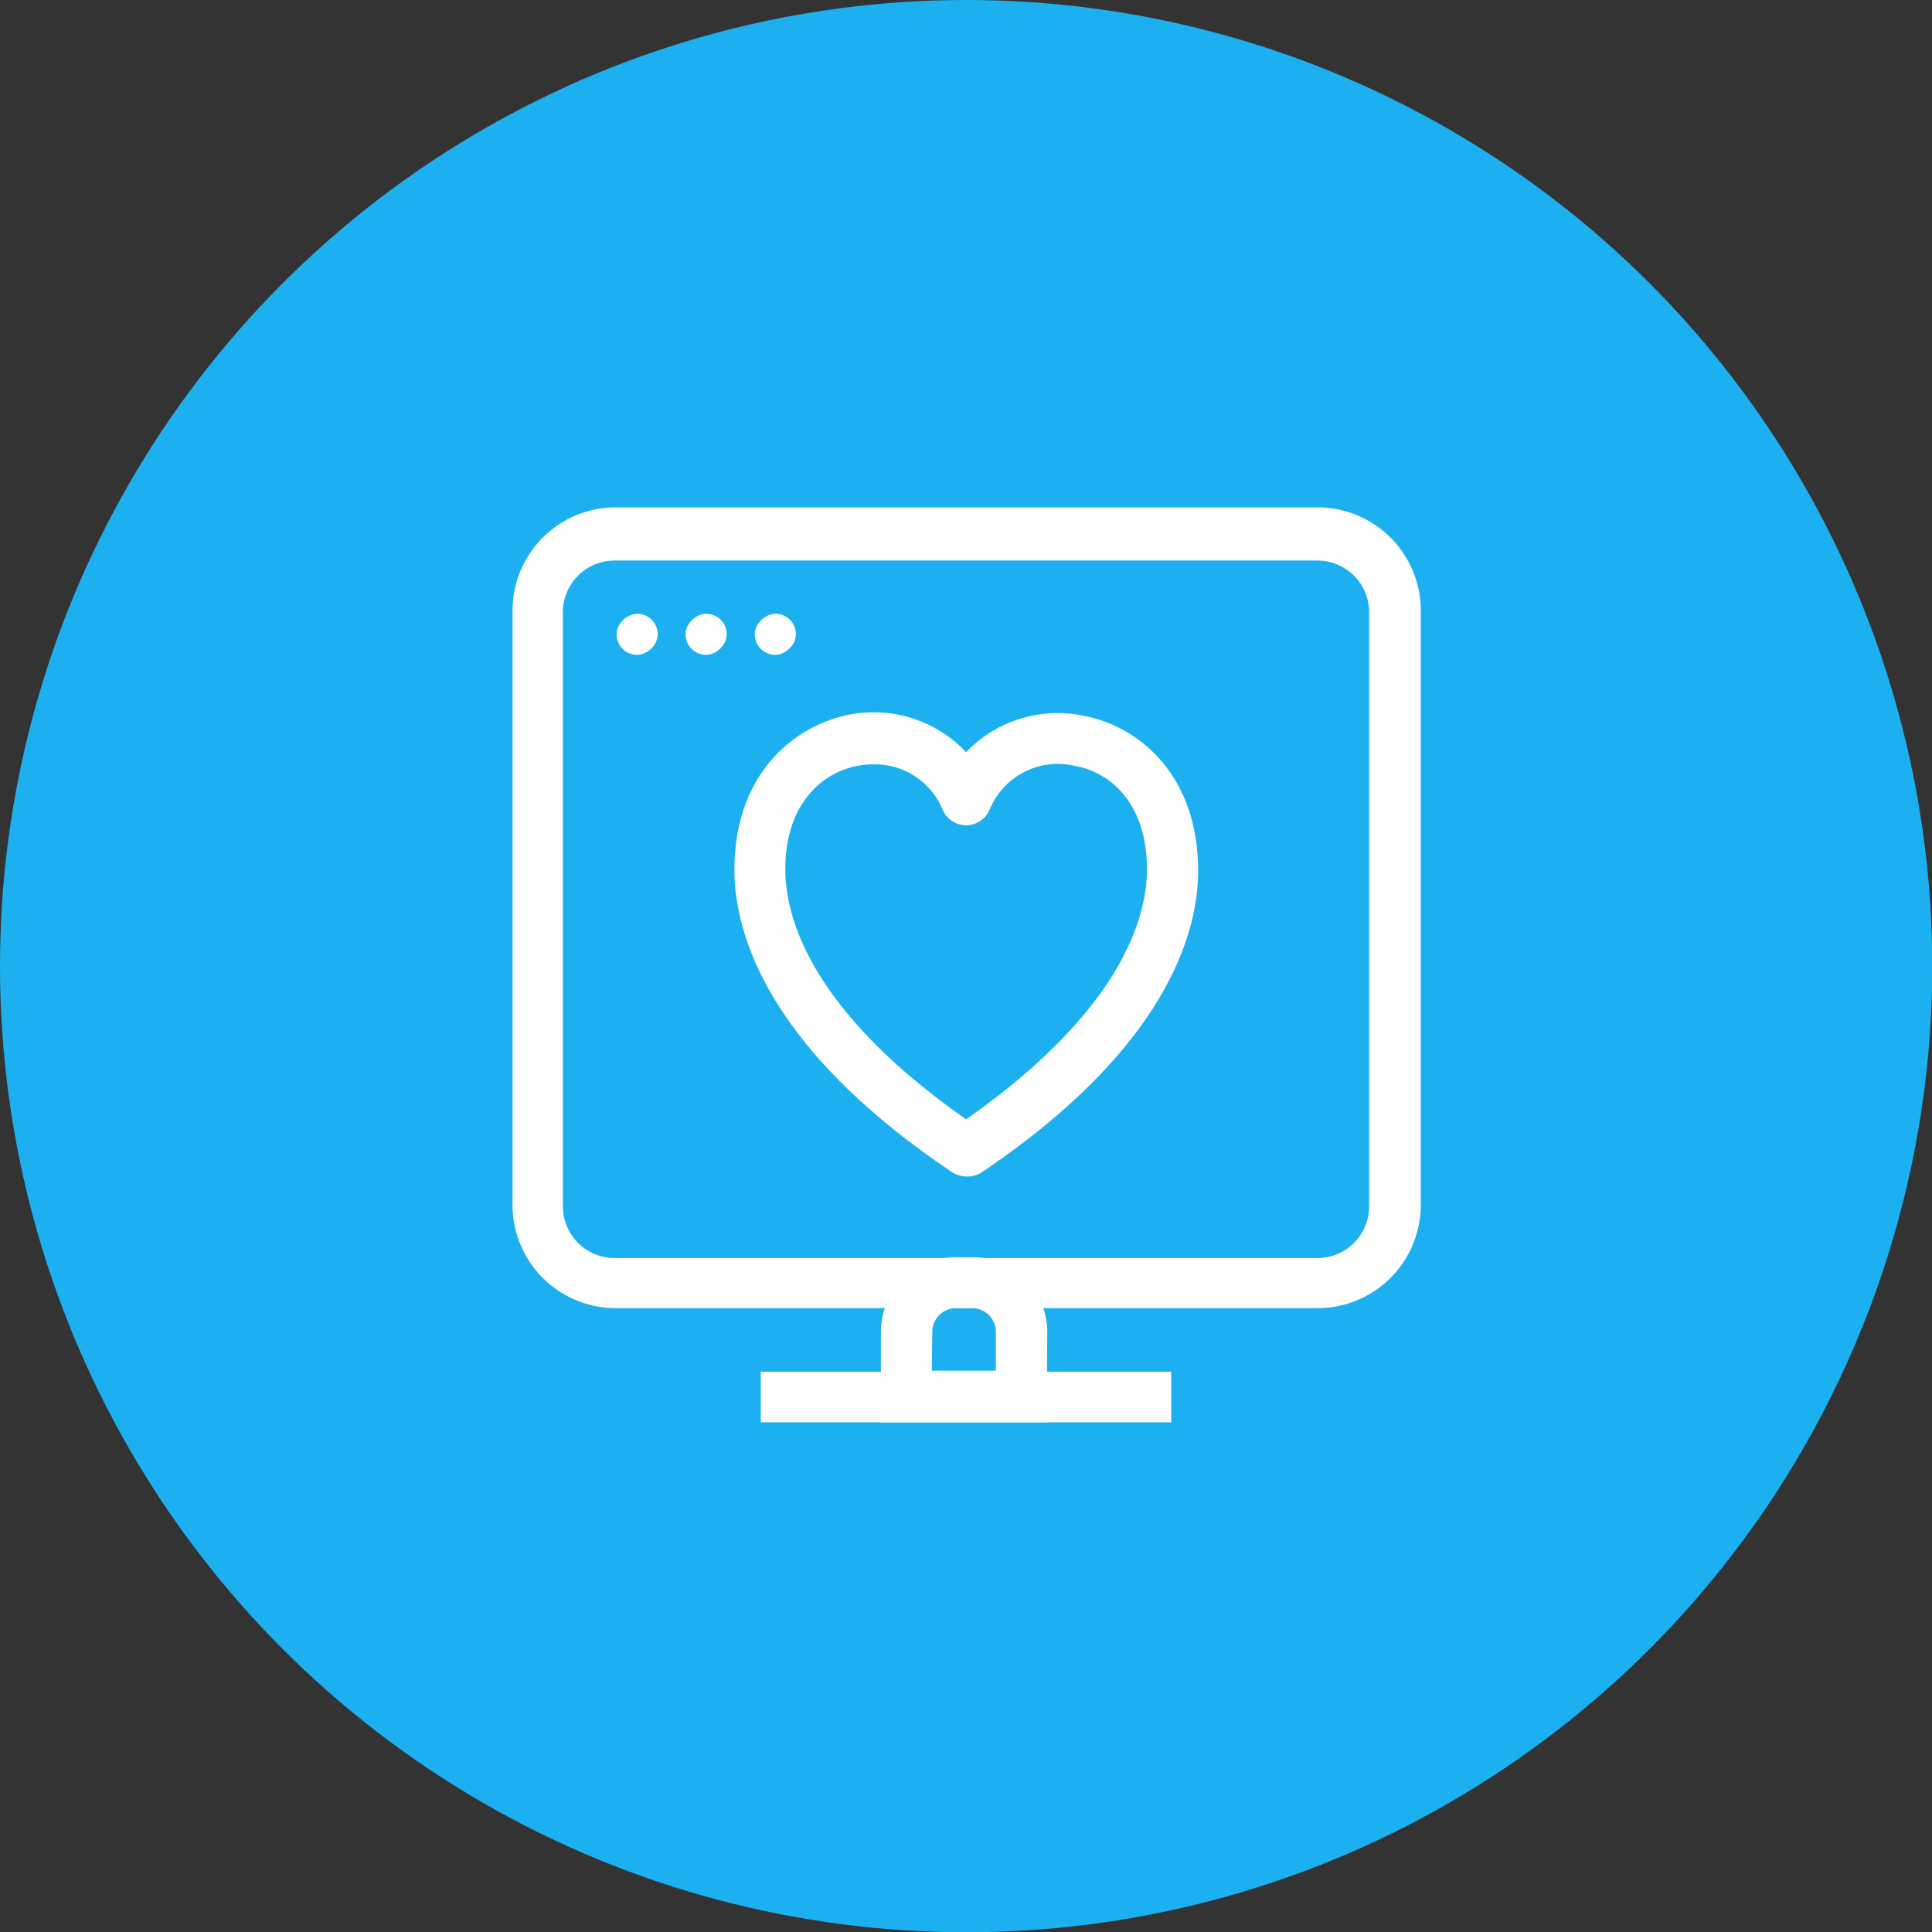
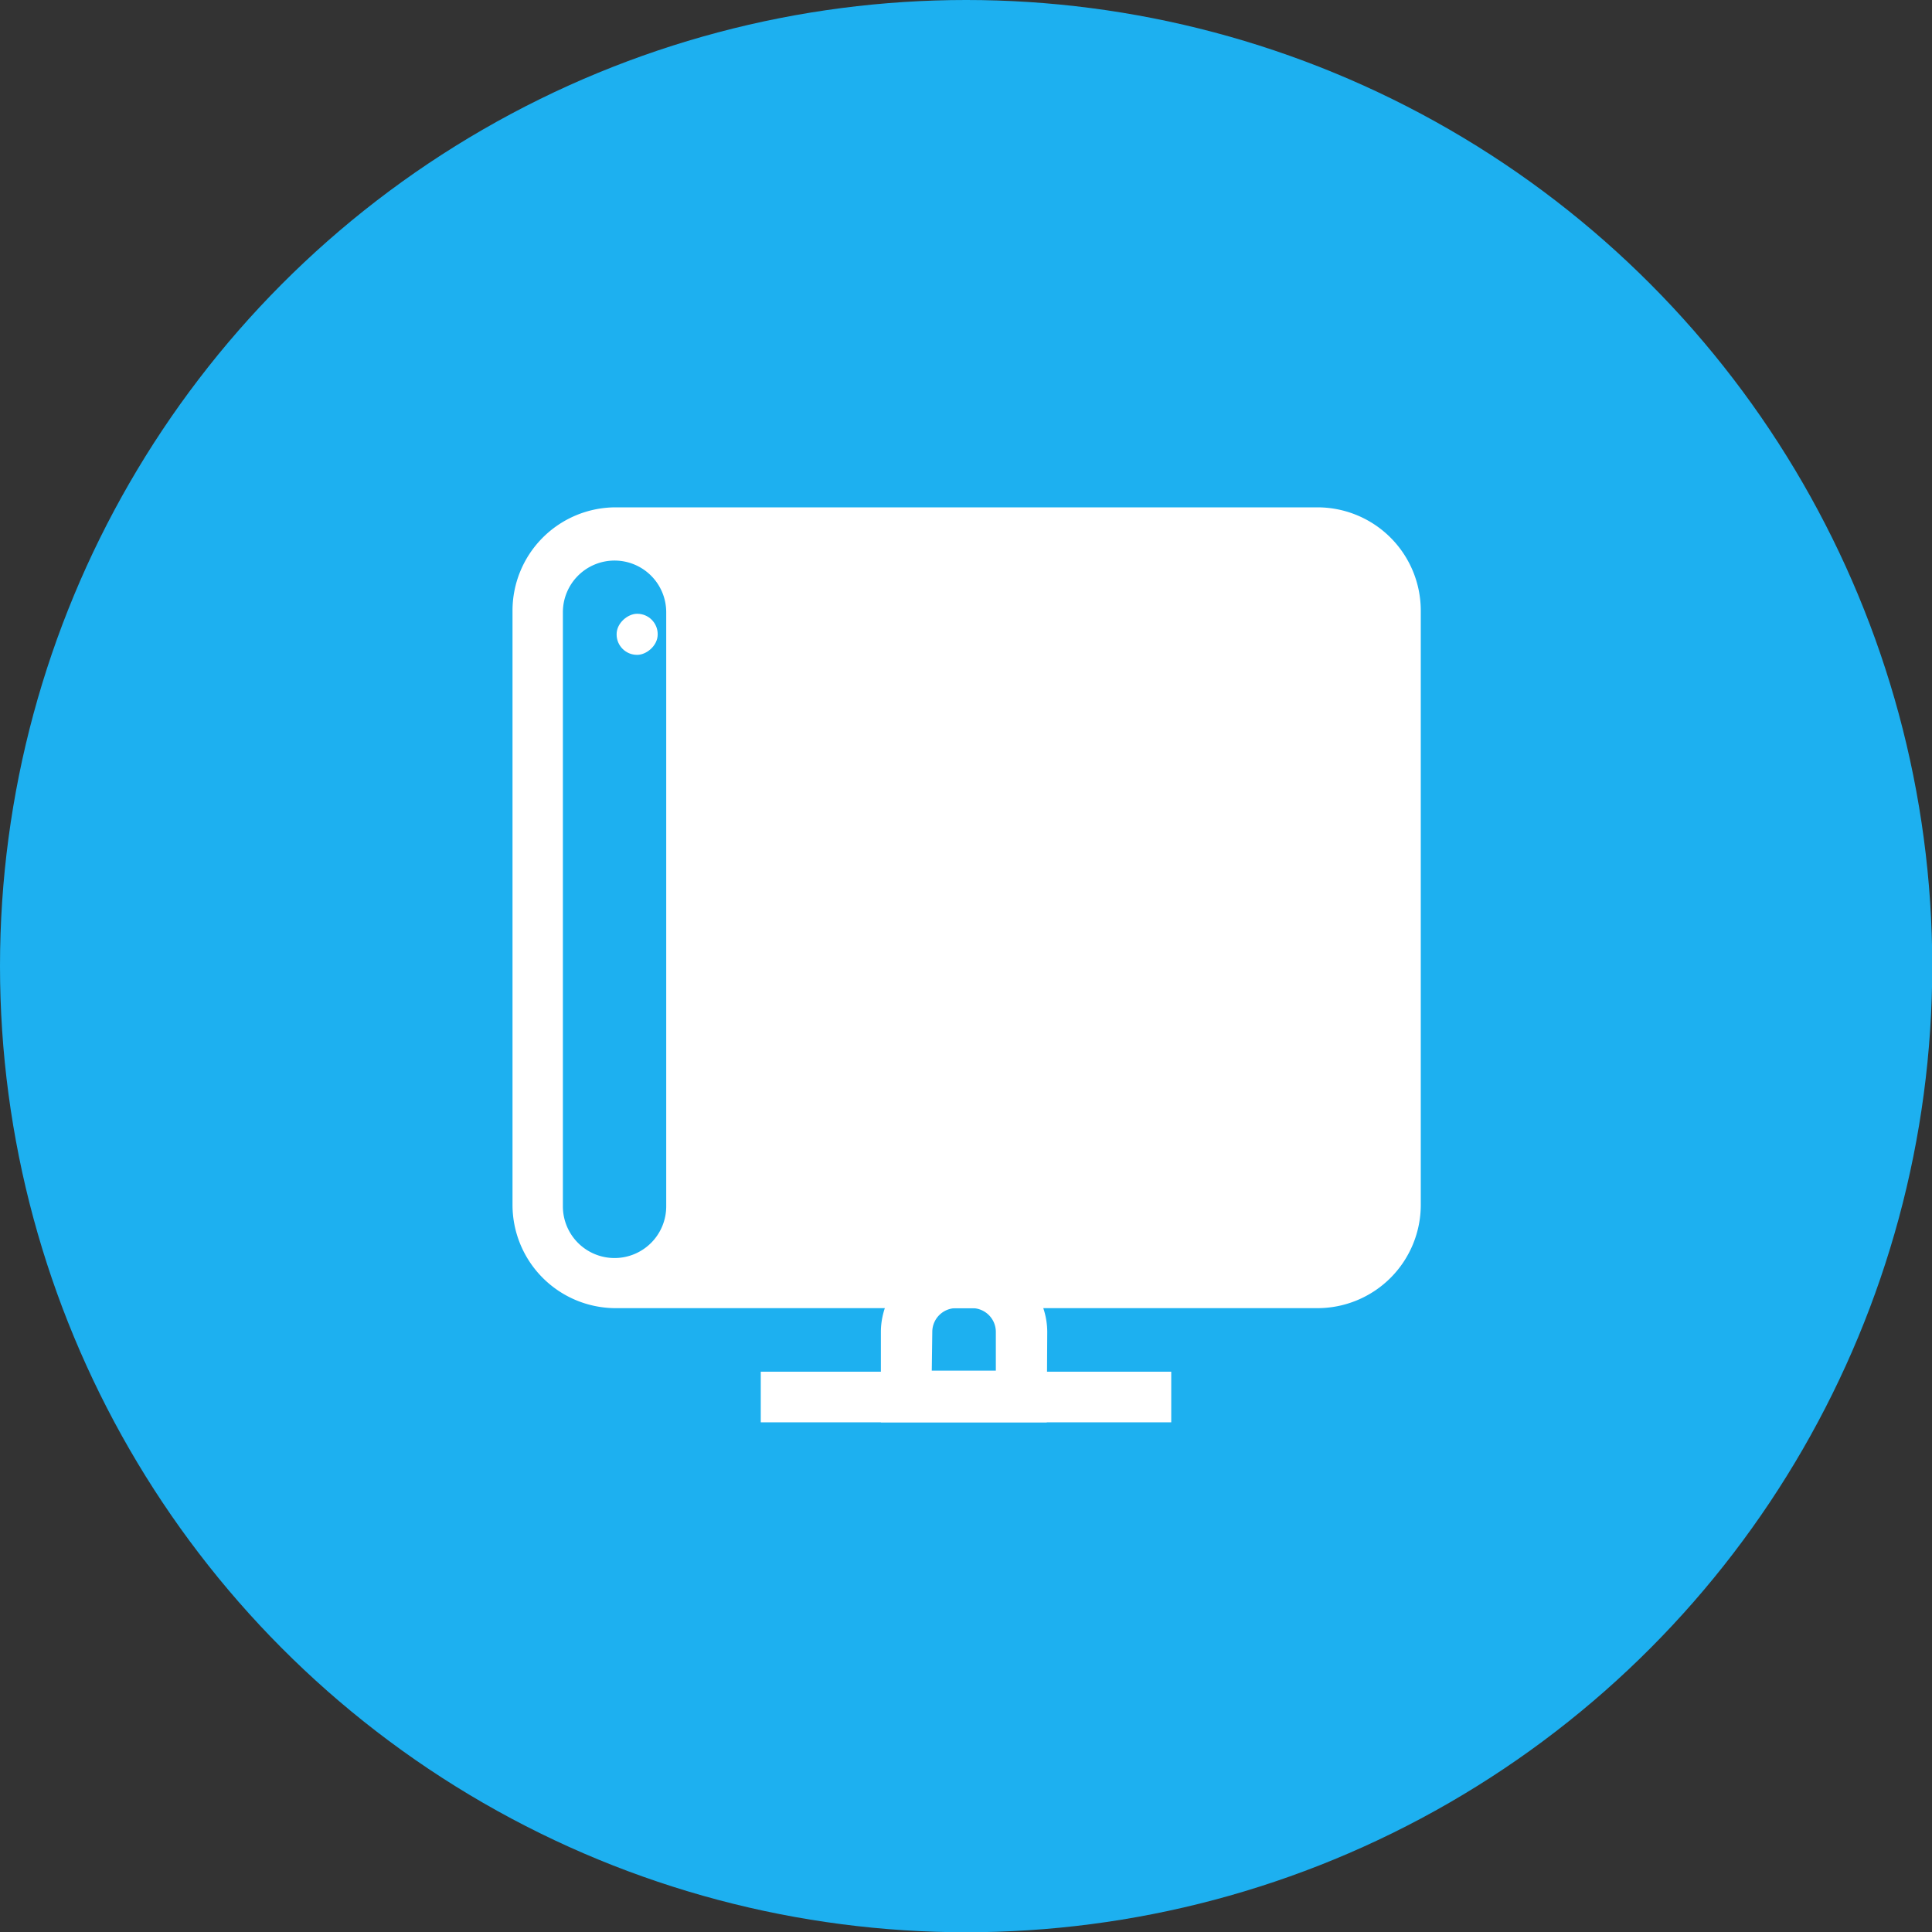
<svg xmlns="http://www.w3.org/2000/svg" viewBox="0 0 74.79 74.79">
  <rect x="0" y="0" width="74.79" height="74.79" fill="#333333" stroke="none" />
  <g id="Capa_2" data-name="Capa 2">
    <g id="Capa_3" data-name="Capa 3">
      <circle id="Elipse_1" data-name="Elipse 1" cx="37.4" cy="37.4" r="37.4" fill="#1db0f0" />
      <path d="M40.52,55.06H34.1v-3.5A2.9,2.9,0,0,1,37,48.67h.65a2.9,2.9,0,0,1,2.89,2.89Zm-4.45-2h2.48V51.56a.92.92,0,0,0-.92-.92H37a.92.92,0,0,0-.91.92Z" fill="#fff" />
      <rect x="29.45" y="53.1" width="15.89" height="1.96" fill="#fff" />
-       <path d="M51,50.64H23.79a4,4,0,0,1-3.95-4v-23a4,4,0,0,1,3.95-4H51a4,4,0,0,1,4,4v23A4,4,0,0,1,51,50.64ZM23.79,21.7a2,2,0,0,0-2,2v23a2,2,0,0,0,2,2H51a2,2,0,0,0,2-2v-23a2,2,0,0,0-2-2Z" fill="#fff" />
+       <path d="M51,50.64H23.79a4,4,0,0,1-3.95-4v-23a4,4,0,0,1,3.95-4H51a4,4,0,0,1,4,4v23A4,4,0,0,1,51,50.64ZM23.79,21.7a2,2,0,0,0-2,2v23a2,2,0,0,0,2,2a2,2,0,0,0,2-2v-23a2,2,0,0,0-2-2Z" fill="#fff" />
      <rect x="23.86" y="23.76" width="1.59" height="1.59" rx="0.79" transform="translate(49.22 -0.1) rotate(90)" fill="#fff" />
      <rect x="26.54" y="23.76" width="1.59" height="1.59" rx="0.79" transform="translate(51.89 -2.78) rotate(90)" fill="#fff" />
      <rect x="29.22" y="23.76" width="1.59" height="1.59" rx="0.79" transform="translate(54.57 -5.46) rotate(90)" fill="#fff" />
      <g id="favorite-2">
-         <path d="M37.4,45.54a1,1,0,0,1-.55-.17c-7.33-4.92-8.42-9.44-8.42-11.69,0-3.77,2.35-5.57,4.37-6a4.92,4.92,0,0,1,4.6,1.44A4.9,4.9,0,0,1,42,27.72c2,.39,4.38,2.19,4.38,6,0,2.25-1.09,6.77-8.42,11.69A1,1,0,0,1,37.4,45.54ZM33.78,29.59a2.91,2.91,0,0,0-.6.06c-1.35.26-2.78,1.46-2.78,4,0,1.81.92,5.43,7,9.68,6.07-4.25,7-7.87,7-9.68,0-2.57-1.44-3.77-2.79-4a2.85,2.85,0,0,0-3.3,1.69,1,1,0,0,1-.91.61h0a1,1,0,0,1-.91-.61A2.84,2.84,0,0,0,33.78,29.59Z" fill="#fff" />
-       </g>
+         </g>
    </g>
  </g>
</svg>